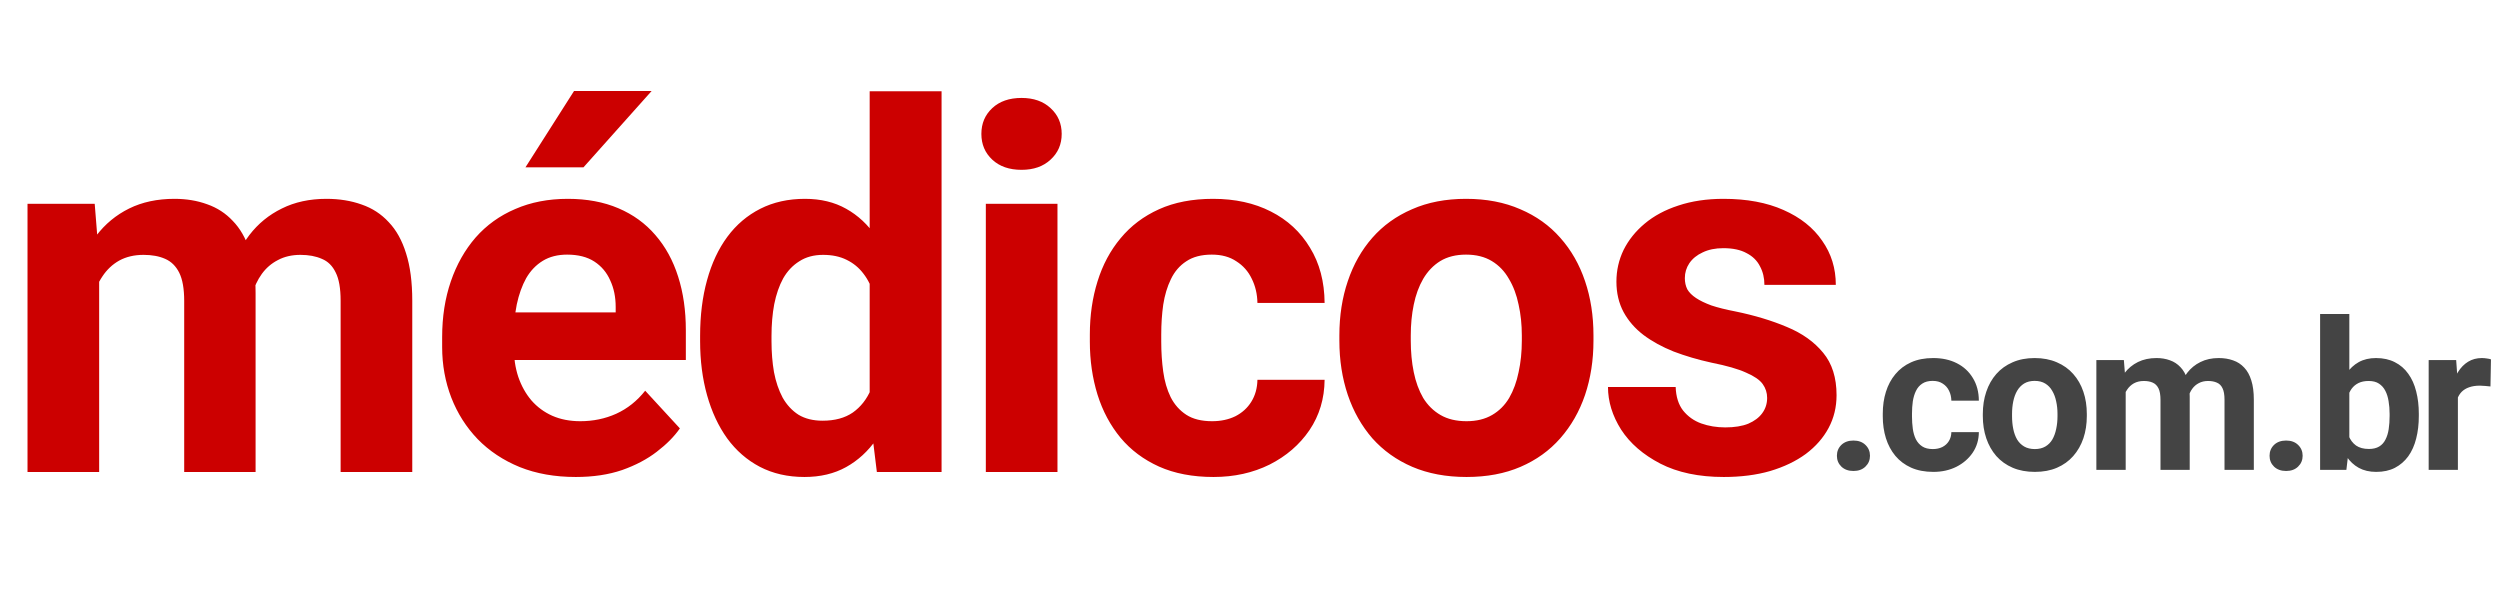
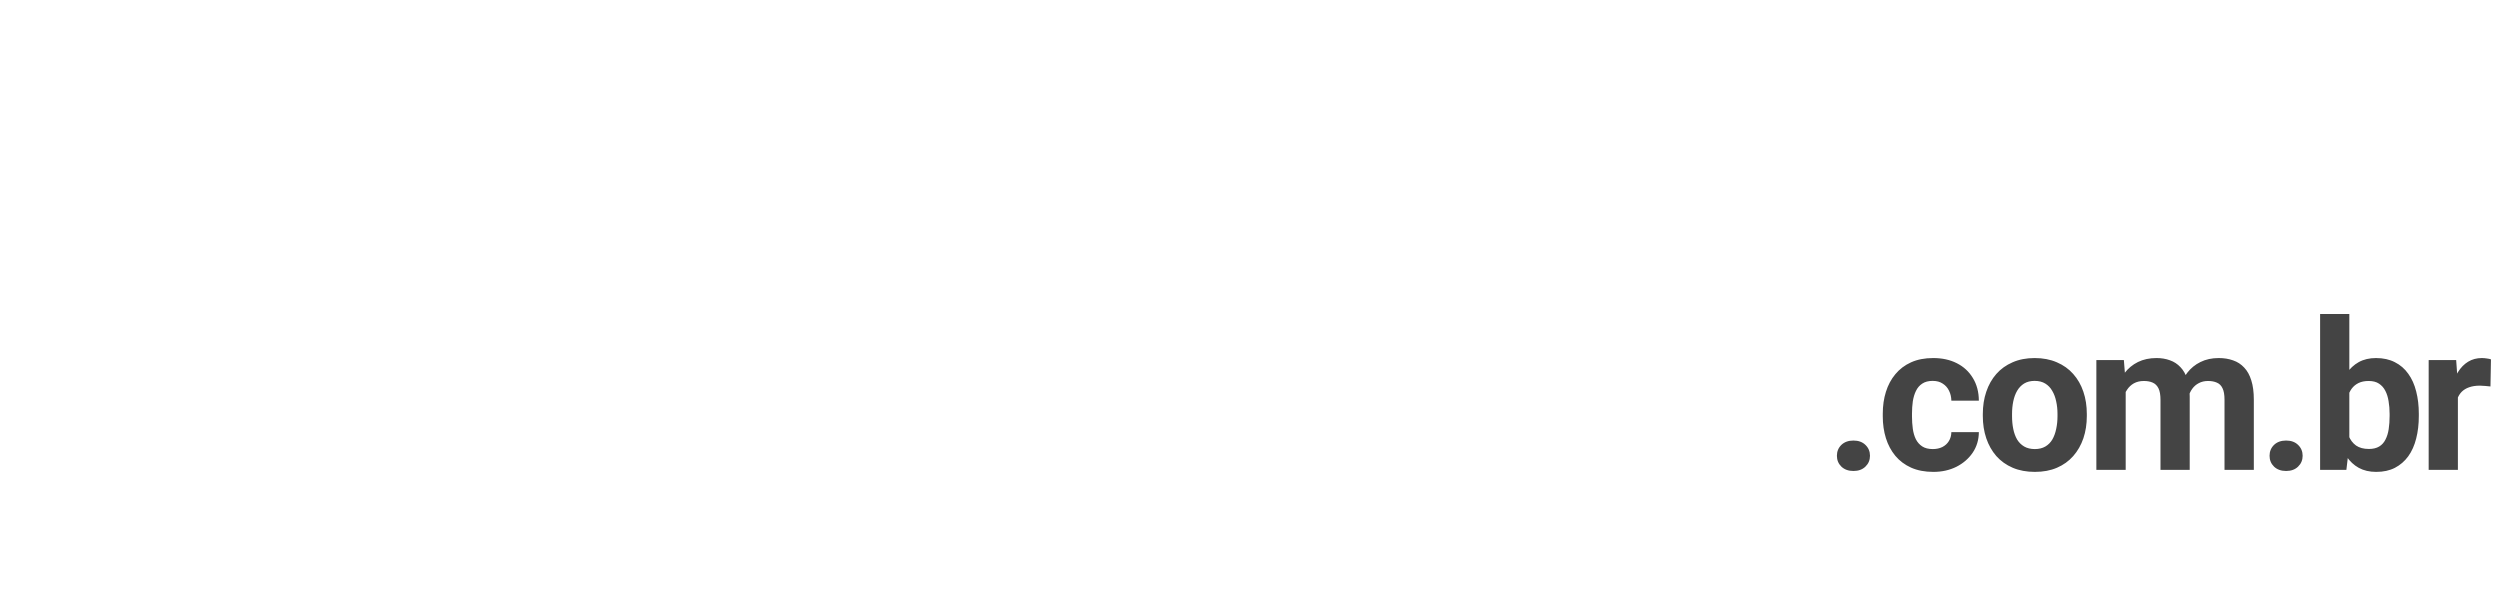
<svg xmlns="http://www.w3.org/2000/svg" width="286" height="68" viewBox="0 0 286 68" fill="none">
-   <path d="M11.344 29.667V54H3.148V23.314H10.834L11.344 29.667ZM10.21 37.58H7.941C7.941 35.443 8.196 33.477 8.707 31.681C9.236 29.866 10.002 28.296 11.004 26.973C12.025 25.63 13.282 24.59 14.776 23.853C16.269 23.116 17.999 22.747 19.966 22.747C21.327 22.747 22.575 22.955 23.709 23.371C24.843 23.768 25.817 24.401 26.63 25.271C27.462 26.122 28.105 27.238 28.559 28.618C29.012 29.979 29.239 31.614 29.239 33.524V54H21.072V34.431C21.072 33.032 20.883 31.955 20.504 31.198C20.126 30.442 19.587 29.913 18.888 29.61C18.207 29.308 17.385 29.157 16.421 29.157C15.362 29.157 14.435 29.374 13.641 29.809C12.866 30.244 12.223 30.849 11.713 31.624C11.202 32.38 10.824 33.269 10.578 34.29C10.333 35.311 10.21 36.407 10.21 37.58ZM28.474 36.644L25.552 37.012C25.552 35.008 25.798 33.146 26.29 31.425C26.8 29.705 27.547 28.192 28.53 26.888C29.532 25.583 30.771 24.572 32.245 23.853C33.72 23.116 35.422 22.747 37.35 22.747C38.825 22.747 40.167 22.965 41.377 23.399C42.587 23.815 43.618 24.486 44.469 25.413C45.338 26.32 46 27.512 46.454 28.986C46.927 30.461 47.163 32.267 47.163 34.403V54H38.967V34.403C38.967 32.985 38.778 31.907 38.4 31.17C38.04 30.414 37.511 29.894 36.812 29.61C36.131 29.308 35.318 29.157 34.373 29.157C33.389 29.157 32.529 29.355 31.792 29.752C31.054 30.13 30.44 30.66 29.948 31.34C29.457 32.021 29.088 32.815 28.842 33.722C28.596 34.611 28.474 35.585 28.474 36.644ZM65.868 54.567C63.486 54.567 61.349 54.189 59.459 53.433C57.568 52.658 55.961 51.589 54.638 50.228C53.333 48.867 52.331 47.288 51.631 45.492C50.932 43.677 50.582 41.748 50.582 39.706V38.572C50.582 36.246 50.913 34.12 51.575 32.191C52.236 30.262 53.182 28.589 54.411 27.171C55.658 25.753 57.171 24.666 58.948 23.91C60.725 23.135 62.73 22.747 64.961 22.747C67.135 22.747 69.063 23.106 70.746 23.825C72.429 24.543 73.837 25.564 74.972 26.888C76.125 28.211 76.995 29.799 77.581 31.652C78.167 33.486 78.46 35.528 78.46 37.778V41.181H54.07V35.736H70.434V35.112C70.434 33.978 70.226 32.966 69.81 32.078C69.413 31.17 68.808 30.452 67.995 29.922C67.182 29.393 66.142 29.128 64.876 29.128C63.798 29.128 62.871 29.364 62.096 29.837C61.321 30.31 60.688 30.971 60.196 31.822C59.724 32.673 59.364 33.675 59.118 34.828C58.892 35.963 58.778 37.211 58.778 38.572V39.706C58.778 40.935 58.948 42.07 59.289 43.11C59.648 44.15 60.149 45.048 60.792 45.804C61.453 46.56 62.248 47.146 63.174 47.562C64.119 47.978 65.188 48.186 66.379 48.186C67.853 48.186 69.224 47.903 70.491 47.335C71.777 46.749 72.883 45.87 73.809 44.698L77.779 49.009C77.137 49.935 76.257 50.824 75.142 51.675C74.045 52.525 72.722 53.225 71.171 53.773C69.621 54.303 67.853 54.567 65.868 54.567ZM60.111 19.145L65.67 10.41H74.546L66.747 19.145H60.111ZM99.491 47.307V10.439H107.715V54H100.313L99.491 47.307ZM80.093 39.026V38.43C80.093 36.086 80.357 33.959 80.887 32.049C81.416 30.121 82.191 28.466 83.212 27.086C84.233 25.706 85.49 24.638 86.984 23.881C88.478 23.125 90.179 22.747 92.089 22.747C93.885 22.747 95.454 23.125 96.797 23.881C98.158 24.638 99.311 25.715 100.257 27.115C101.221 28.495 101.996 30.13 102.582 32.021C103.168 33.893 103.594 35.944 103.858 38.175V39.48C103.594 41.616 103.168 43.601 102.582 45.435C101.996 47.269 101.221 48.876 100.257 50.257C99.311 51.618 98.158 52.676 96.797 53.433C95.435 54.189 93.847 54.567 92.032 54.567C90.123 54.567 88.421 54.18 86.927 53.404C85.453 52.629 84.205 51.542 83.184 50.143C82.182 48.744 81.416 47.099 80.887 45.208C80.357 43.318 80.093 41.257 80.093 39.026ZM88.26 38.43V39.026C88.26 40.293 88.355 41.474 88.544 42.571C88.752 43.667 89.083 44.641 89.536 45.492C90.009 46.324 90.614 46.976 91.352 47.449C92.108 47.903 93.025 48.129 94.102 48.129C95.501 48.129 96.655 47.818 97.562 47.194C98.47 46.551 99.16 45.672 99.633 44.556C100.124 43.441 100.408 42.155 100.483 40.699V36.984C100.427 35.793 100.257 34.724 99.973 33.779C99.708 32.815 99.311 31.992 98.782 31.312C98.271 30.631 97.629 30.102 96.853 29.724C96.097 29.346 95.199 29.157 94.159 29.157C93.1 29.157 92.193 29.402 91.437 29.894C90.68 30.366 90.066 31.019 89.593 31.851C89.139 32.683 88.799 33.666 88.572 34.8C88.364 35.916 88.26 37.126 88.26 38.43ZM120.975 23.314V54H112.779V23.314H120.975ZM112.269 15.317C112.269 14.126 112.685 13.143 113.517 12.367C114.349 11.592 115.464 11.204 116.863 11.204C118.243 11.204 119.349 11.592 120.181 12.367C121.032 13.143 121.458 14.126 121.458 15.317C121.458 16.508 121.032 17.491 120.181 18.266C119.349 19.041 118.243 19.429 116.863 19.429C115.464 19.429 114.349 19.041 113.517 18.266C112.685 17.491 112.269 16.508 112.269 15.317ZM138.66 48.186C139.662 48.186 140.55 47.997 141.326 47.619C142.101 47.222 142.706 46.674 143.141 45.974C143.594 45.256 143.831 44.414 143.85 43.45H151.535C151.516 45.605 150.94 47.524 149.805 49.207C148.671 50.871 147.149 52.185 145.239 53.149C143.33 54.094 141.193 54.567 138.83 54.567C136.448 54.567 134.368 54.17 132.591 53.376C130.832 52.582 129.367 51.485 128.195 50.086C127.023 48.668 126.143 47.023 125.557 45.152C124.971 43.261 124.678 41.238 124.678 39.083V38.26C124.678 36.086 124.971 34.063 125.557 32.191C126.143 30.3 127.023 28.655 128.195 27.256C129.367 25.838 130.832 24.732 132.591 23.938C134.349 23.144 136.41 22.747 138.773 22.747C141.288 22.747 143.49 23.229 145.381 24.194C147.291 25.158 148.784 26.538 149.862 28.334C150.959 30.111 151.516 32.219 151.535 34.658H143.85C143.831 33.637 143.613 32.711 143.197 31.879C142.8 31.047 142.214 30.385 141.439 29.894C140.683 29.383 139.747 29.128 138.631 29.128C137.44 29.128 136.466 29.383 135.71 29.894C134.954 30.385 134.368 31.066 133.952 31.936C133.536 32.787 133.243 33.76 133.073 34.857C132.921 35.935 132.846 37.069 132.846 38.26V39.083C132.846 40.274 132.921 41.417 133.073 42.514C133.224 43.611 133.508 44.584 133.924 45.435C134.358 46.286 134.954 46.957 135.71 47.449C136.466 47.94 137.45 48.186 138.66 48.186ZM153.224 38.969V38.373C153.224 36.124 153.546 34.053 154.189 32.163C154.831 30.253 155.767 28.599 156.996 27.2C158.225 25.8 159.738 24.713 161.534 23.938C163.33 23.144 165.391 22.747 167.716 22.747C170.042 22.747 172.112 23.144 173.927 23.938C175.742 24.713 177.264 25.8 178.493 27.2C179.741 28.599 180.686 30.253 181.329 32.163C181.972 34.053 182.293 36.124 182.293 38.373V38.969C182.293 41.2 181.972 43.27 181.329 45.18C180.686 47.071 179.741 48.725 178.493 50.143C177.264 51.542 175.752 52.629 173.956 53.404C172.159 54.18 170.099 54.567 167.773 54.567C165.448 54.567 163.377 54.18 161.562 53.404C159.766 52.629 158.244 51.542 156.996 50.143C155.767 48.725 154.831 47.071 154.189 45.18C153.546 43.27 153.224 41.2 153.224 38.969ZM161.392 38.373V38.969C161.392 40.255 161.505 41.455 161.732 42.571C161.959 43.686 162.318 44.669 162.81 45.52C163.321 46.352 163.982 47.005 164.795 47.477C165.608 47.95 166.601 48.186 167.773 48.186C168.907 48.186 169.881 47.95 170.694 47.477C171.507 47.005 172.159 46.352 172.651 45.52C173.143 44.669 173.502 43.686 173.729 42.571C173.974 41.455 174.097 40.255 174.097 38.969V38.373C174.097 37.126 173.974 35.953 173.729 34.857C173.502 33.741 173.133 32.758 172.623 31.907C172.131 31.038 171.479 30.357 170.666 29.866C169.853 29.374 168.87 29.128 167.716 29.128C166.563 29.128 165.58 29.374 164.767 29.866C163.973 30.357 163.321 31.038 162.81 31.907C162.318 32.758 161.959 33.741 161.732 34.857C161.505 35.953 161.392 37.126 161.392 38.373ZM202.161 45.52C202.161 44.934 201.991 44.405 201.651 43.932C201.311 43.459 200.677 43.025 199.751 42.628C198.843 42.212 197.529 41.834 195.809 41.493C194.258 41.153 192.812 40.727 191.47 40.217C190.146 39.688 188.993 39.054 188.01 38.317C187.045 37.58 186.289 36.71 185.741 35.708C185.193 34.687 184.918 33.524 184.918 32.219C184.918 30.934 185.193 29.724 185.741 28.589C186.308 27.455 187.112 26.453 188.152 25.583C189.21 24.695 190.496 24.004 192.009 23.513C193.54 23.002 195.26 22.747 197.17 22.747C199.836 22.747 202.124 23.172 204.033 24.023C205.962 24.874 207.436 26.046 208.457 27.54C209.497 29.015 210.017 30.697 210.017 32.588H201.849C201.849 31.794 201.679 31.085 201.339 30.461C201.018 29.818 200.507 29.317 199.808 28.958C199.127 28.58 198.238 28.391 197.142 28.391C196.234 28.391 195.45 28.552 194.788 28.873C194.126 29.175 193.616 29.591 193.256 30.121C192.916 30.631 192.746 31.198 192.746 31.822C192.746 32.295 192.84 32.72 193.029 33.099C193.237 33.458 193.568 33.789 194.022 34.091C194.476 34.394 195.062 34.677 195.78 34.942C196.518 35.188 197.425 35.415 198.503 35.623C200.715 36.076 202.691 36.672 204.43 37.409C206.17 38.128 207.55 39.111 208.571 40.359C209.592 41.588 210.102 43.204 210.102 45.208C210.102 46.57 209.8 47.818 209.195 48.952C208.59 50.086 207.72 51.079 206.586 51.93C205.451 52.762 204.09 53.414 202.502 53.887C200.933 54.34 199.165 54.567 197.198 54.567C194.344 54.567 191.923 54.057 189.938 53.036C187.972 52.015 186.478 50.72 185.457 49.15C184.455 47.562 183.954 45.936 183.954 44.273H191.697C191.734 45.388 192.018 46.286 192.547 46.967C193.096 47.647 193.786 48.139 194.618 48.441C195.468 48.744 196.385 48.895 197.369 48.895C198.427 48.895 199.307 48.753 200.006 48.47C200.706 48.167 201.235 47.77 201.594 47.279C201.972 46.768 202.161 46.182 202.161 45.52Z" fill="#CC0000" />
  <path d="M210.142 52.139C210.142 51.644 210.312 51.23 210.653 50.897C211.001 50.564 211.462 50.398 212.034 50.398C212.607 50.398 213.063 50.564 213.404 50.897C213.752 51.23 213.926 51.644 213.926 52.139C213.926 52.634 213.752 53.048 213.404 53.381C213.063 53.714 212.607 53.88 212.034 53.88C211.462 53.88 211.001 53.714 210.653 53.381C210.312 53.048 210.142 52.634 210.142 52.139ZM221.112 51.373C221.522 51.373 221.886 51.295 222.203 51.141C222.52 50.978 222.768 50.754 222.946 50.467C223.131 50.173 223.228 49.829 223.236 49.434H226.381C226.374 50.316 226.138 51.102 225.673 51.791C225.209 52.471 224.586 53.009 223.805 53.404C223.023 53.791 222.149 53.984 221.181 53.984C220.206 53.984 219.355 53.822 218.628 53.497C217.908 53.172 217.309 52.723 216.829 52.15C216.349 51.57 215.989 50.897 215.749 50.131C215.509 49.357 215.39 48.529 215.39 47.647V47.31C215.39 46.42 215.509 45.592 215.749 44.826C215.989 44.053 216.349 43.379 216.829 42.807C217.309 42.226 217.908 41.774 218.628 41.449C219.348 41.124 220.191 40.961 221.158 40.961C222.187 40.961 223.089 41.158 223.863 41.553C224.644 41.948 225.256 42.513 225.697 43.248C226.145 43.975 226.374 44.838 226.381 45.836H223.236C223.228 45.418 223.139 45.039 222.969 44.699C222.806 44.358 222.567 44.087 222.249 43.886C221.94 43.677 221.557 43.573 221.1 43.573C220.613 43.573 220.214 43.677 219.905 43.886C219.595 44.087 219.355 44.366 219.185 44.722C219.015 45.07 218.895 45.469 218.825 45.917C218.763 46.358 218.732 46.823 218.732 47.31V47.647C218.732 48.134 218.763 48.602 218.825 49.051C218.887 49.5 219.003 49.899 219.173 50.247C219.351 50.595 219.595 50.87 219.905 51.071C220.214 51.272 220.617 51.373 221.112 51.373ZM226.835 47.6V47.357C226.835 46.436 226.967 45.589 227.23 44.815C227.493 44.033 227.876 43.356 228.379 42.783C228.882 42.211 229.501 41.766 230.236 41.449C230.971 41.124 231.814 40.961 232.766 40.961C233.718 40.961 234.565 41.124 235.308 41.449C236.051 41.766 236.674 42.211 237.177 42.783C237.688 43.356 238.075 44.033 238.338 44.815C238.601 45.589 238.732 46.436 238.732 47.357V47.6C238.732 48.514 238.601 49.361 238.338 50.142C238.075 50.916 237.688 51.593 237.177 52.174C236.674 52.746 236.055 53.191 235.32 53.508C234.585 53.826 233.741 53.984 232.789 53.984C231.838 53.984 230.99 53.826 230.248 53.508C229.512 53.191 228.889 52.746 228.379 52.174C227.876 51.593 227.493 50.916 227.23 50.142C226.967 49.361 226.835 48.514 226.835 47.6ZM230.178 47.357V47.6C230.178 48.127 230.224 48.618 230.317 49.075C230.41 49.531 230.557 49.934 230.758 50.282C230.967 50.622 231.238 50.889 231.571 51.083C231.903 51.276 232.31 51.373 232.789 51.373C233.254 51.373 233.652 51.276 233.985 51.083C234.318 50.889 234.585 50.622 234.786 50.282C234.987 49.934 235.134 49.531 235.227 49.075C235.328 48.618 235.378 48.127 235.378 47.6V47.357C235.378 46.846 235.328 46.366 235.227 45.917C235.134 45.461 234.983 45.059 234.774 44.71C234.573 44.354 234.306 44.076 233.973 43.875C233.641 43.673 233.238 43.573 232.766 43.573C232.294 43.573 231.892 43.673 231.559 43.875C231.234 44.076 230.967 44.354 230.758 44.71C230.557 45.059 230.41 45.461 230.317 45.917C230.224 46.366 230.178 46.846 230.178 47.357ZM243.179 43.793V53.752H239.824V41.193H242.97L243.179 43.793ZM242.714 47.032H241.786C241.786 46.157 241.89 45.352 242.099 44.617C242.316 43.875 242.629 43.232 243.039 42.691C243.457 42.141 243.972 41.716 244.583 41.414C245.194 41.112 245.903 40.961 246.707 40.961C247.264 40.961 247.775 41.046 248.239 41.217C248.704 41.379 249.102 41.638 249.435 41.994C249.775 42.342 250.039 42.799 250.224 43.364C250.41 43.921 250.503 44.59 250.503 45.372V53.752H247.16V45.743C247.16 45.171 247.083 44.73 246.928 44.42C246.773 44.111 246.553 43.894 246.266 43.77C245.988 43.646 245.651 43.584 245.256 43.584C244.823 43.584 244.444 43.673 244.119 43.851C243.802 44.029 243.539 44.277 243.33 44.594C243.121 44.904 242.966 45.267 242.865 45.685C242.765 46.103 242.714 46.552 242.714 47.032ZM250.189 46.649L248.994 46.8C248.994 45.979 249.094 45.217 249.296 44.513C249.505 43.809 249.81 43.19 250.213 42.656C250.623 42.122 251.13 41.708 251.733 41.414C252.337 41.112 253.033 40.961 253.822 40.961C254.426 40.961 254.975 41.05 255.471 41.228C255.966 41.398 256.388 41.673 256.736 42.052C257.092 42.424 257.363 42.911 257.548 43.515C257.742 44.118 257.838 44.857 257.838 45.732V53.752H254.484V45.732C254.484 45.151 254.407 44.71 254.252 44.408C254.105 44.099 253.888 43.886 253.602 43.77C253.323 43.646 252.991 43.584 252.604 43.584C252.201 43.584 251.849 43.666 251.547 43.828C251.246 43.983 250.994 44.2 250.793 44.478C250.592 44.757 250.441 45.082 250.34 45.453C250.24 45.817 250.189 46.215 250.189 46.649ZM259.638 52.139C259.638 51.644 259.809 51.23 260.149 50.897C260.497 50.564 260.958 50.398 261.53 50.398C262.103 50.398 262.56 50.564 262.9 50.897C263.248 51.23 263.422 51.644 263.422 52.139C263.422 52.634 263.248 53.048 262.9 53.381C262.56 53.714 262.103 53.88 261.53 53.88C260.958 53.88 260.497 53.714 260.149 53.381C259.809 53.048 259.638 52.634 259.638 52.139ZM265.42 35.924H268.763V50.874L268.426 53.752H265.42V35.924ZM276.713 47.345V47.589C276.713 48.525 276.613 49.384 276.412 50.166C276.218 50.947 275.916 51.624 275.506 52.197C275.096 52.762 274.585 53.203 273.974 53.52C273.371 53.83 272.659 53.984 271.838 53.984C271.072 53.984 270.407 53.83 269.842 53.52C269.285 53.211 268.817 52.773 268.438 52.209C268.058 51.644 267.753 50.982 267.521 50.224C267.288 49.465 267.114 48.637 266.998 47.74V47.206C267.114 46.308 267.288 45.48 267.521 44.722C267.753 43.964 268.058 43.302 268.438 42.737C268.817 42.172 269.285 41.735 269.842 41.425C270.399 41.116 271.057 40.961 271.815 40.961C272.643 40.961 273.363 41.12 273.974 41.437C274.593 41.747 275.104 42.188 275.506 42.76C275.916 43.325 276.218 43.998 276.412 44.78C276.613 45.554 276.713 46.409 276.713 47.345ZM273.371 47.589V47.345C273.371 46.834 273.332 46.355 273.255 45.906C273.185 45.449 273.061 45.051 272.883 44.71C272.705 44.362 272.461 44.087 272.152 43.886C271.85 43.685 271.459 43.584 270.98 43.584C270.523 43.584 270.136 43.662 269.819 43.816C269.502 43.971 269.238 44.188 269.03 44.467C268.828 44.745 268.677 45.078 268.577 45.465C268.476 45.844 268.414 46.262 268.391 46.718V48.239C268.414 48.85 268.515 49.392 268.693 49.864C268.879 50.328 269.157 50.696 269.529 50.967C269.908 51.23 270.399 51.361 271.003 51.361C271.475 51.361 271.866 51.268 272.175 51.083C272.485 50.897 272.724 50.634 272.895 50.293C273.073 49.953 273.196 49.554 273.266 49.098C273.336 48.633 273.371 48.13 273.371 47.589ZM281.183 43.933V53.752H277.84V41.193H280.986L281.183 43.933ZM284.967 41.112L284.909 44.211C284.746 44.188 284.549 44.169 284.317 44.153C284.093 44.13 283.888 44.118 283.702 44.118C283.23 44.118 282.82 44.18 282.471 44.304C282.131 44.42 281.845 44.594 281.613 44.826C281.388 45.059 281.218 45.341 281.102 45.674C280.994 46.006 280.932 46.386 280.916 46.811L280.243 46.602C280.243 45.79 280.324 45.043 280.487 44.362C280.649 43.673 280.885 43.074 281.195 42.563C281.512 42.052 281.899 41.658 282.355 41.379C282.812 41.1 283.334 40.961 283.922 40.961C284.108 40.961 284.298 40.977 284.491 41.008C284.685 41.031 284.843 41.066 284.967 41.112Z" fill="#444444" />
</svg>